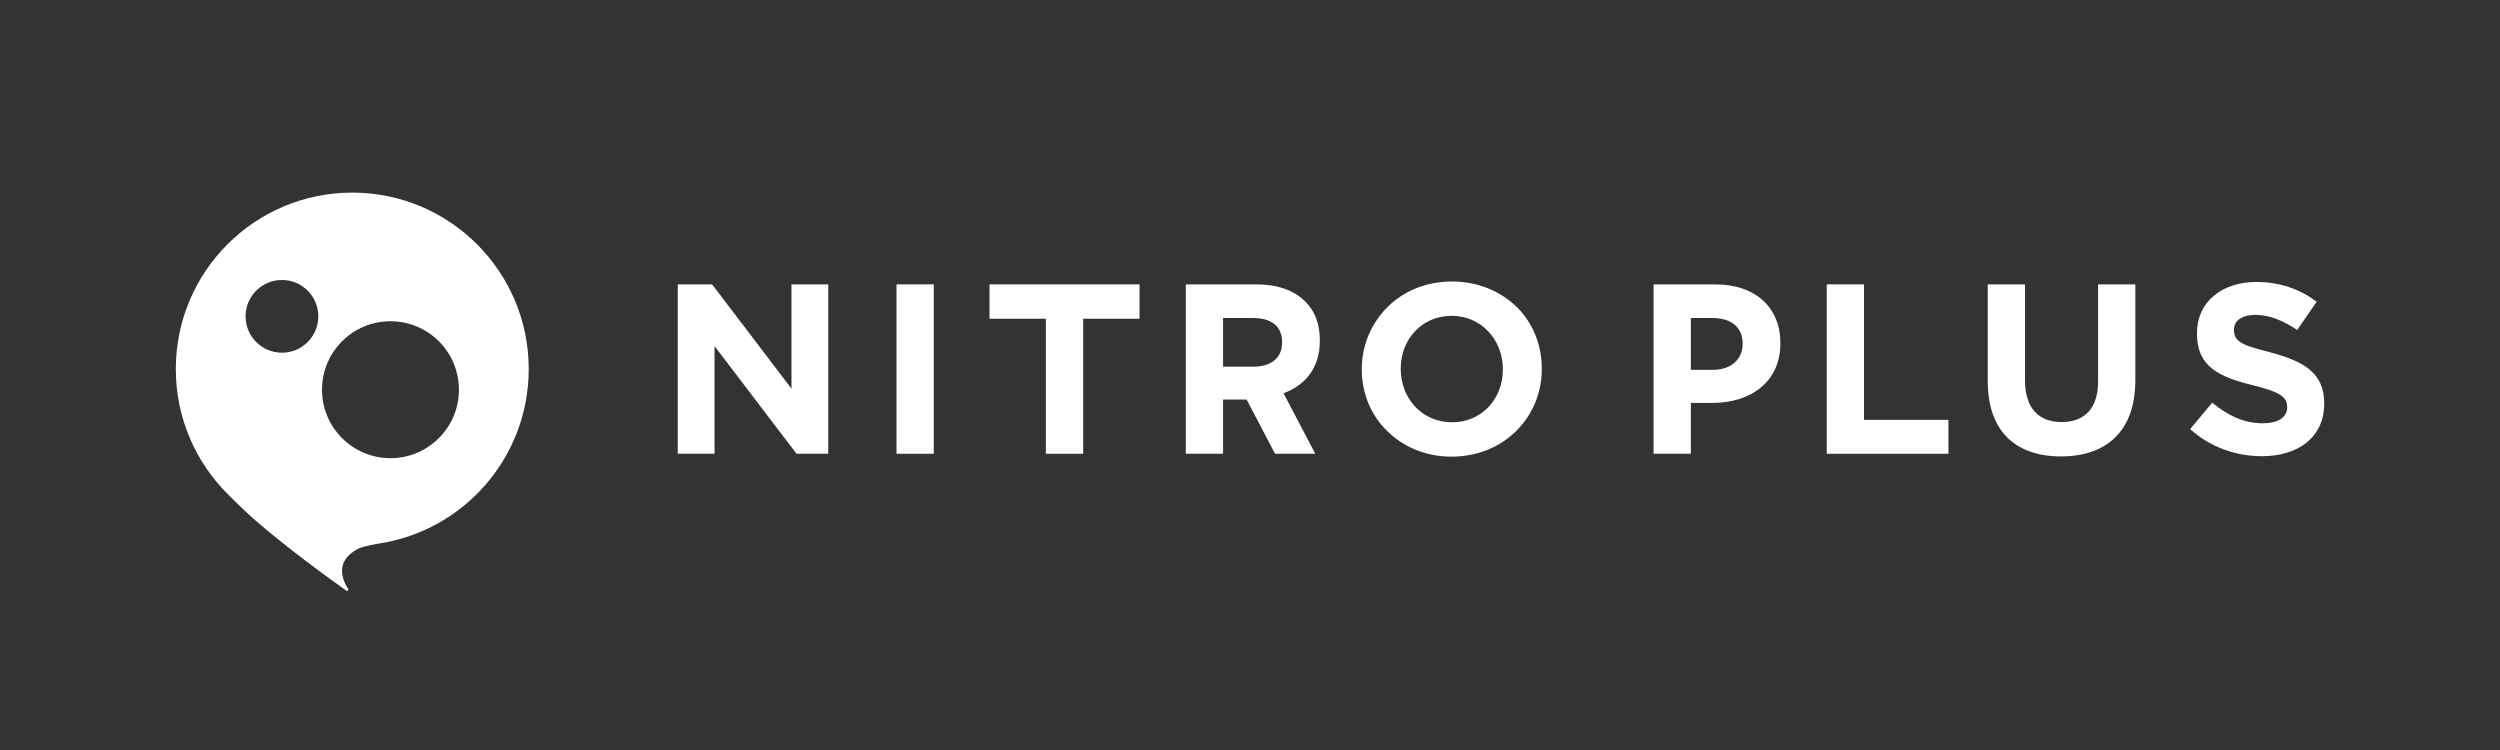
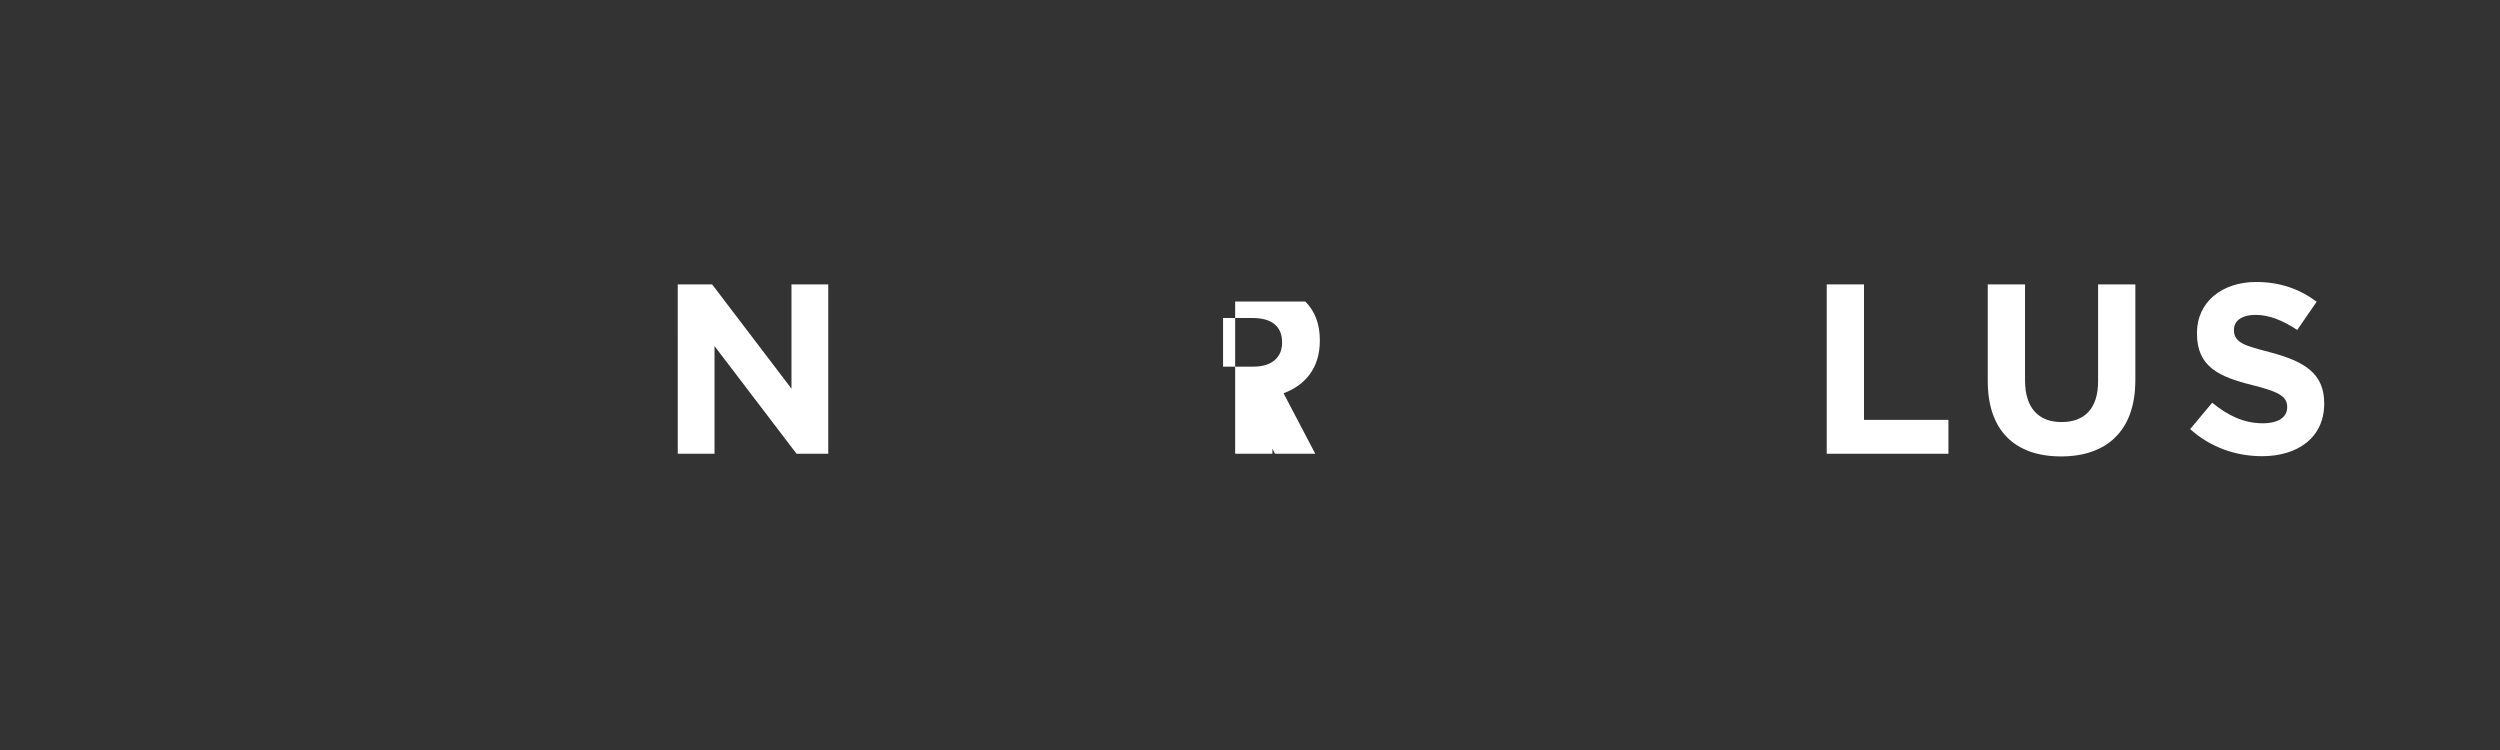
<svg xmlns="http://www.w3.org/2000/svg" version="1.1" width="200px" height="60px" viewBox="0 0 200 60">
  <rect x="0" y="0" width="200" height="60" fill="#333333" stroke="none" />
  <title>ニトロプラス(NITRO PLUS)</title>
  <style type="text/css">
.nitro-color {fill:#FFF;}
</style>
-   <path class="nitro-color" d="M137.242,22.751h-4.955V36.3h2.981v-4.065h1.684c3.097,0,5.478-1.664,5.478-4.761v-0.039 C142.429,24.571,140.396,22.751,137.242,22.751z M139.41,27.532c0,1.161-0.871,2.052-2.361,2.052h-1.781v-4.142h1.723 c1.491,0,2.419,0.716,2.419,2.052V27.532z" />
  <polygon class="nitro-color" points="149.119,22.751 146.138,22.751 146.138,36.3 155.874,36.3 155.874,33.59 149.119,33.59" />
  <path class="nitro-color" d="M167.847,30.513c0,2.168-1.084,3.252-2.923,3.252c-1.838,0-2.922-1.122-2.922-3.348v-7.665h-2.981v7.742 c0,4.007,2.226,6.02,5.865,6.02c1.8,0,3.31-0.503,4.336-1.529c1.026-1.007,1.606-2.516,1.606-4.587v-7.645h-2.981V30.513z" />
  <path class="nitro-color" d="M180.498,22.558c-2.729,0-4.742,1.587-4.742,4.084v0.039c0,2.652,1.742,3.465,4.49,4.142 c1.897,0.484,2.729,0.832,2.729,1.723v0.039c0,0.794-0.716,1.277-1.955,1.277c-1.548,0-2.806-0.639-4.045-1.645l-1.762,2.11 c1.626,1.471,3.678,2.168,5.749,2.168c2.884,0,4.974-1.51,4.974-4.2v-0.039c0-2.4-1.606-3.348-4.297-4.065 c-1.974-0.523-2.923-0.735-2.923-1.78v-0.039c0-0.677,0.58-1.181,1.742-1.181c1.096,0,2.177,0.453,3.32,1.203l1.555-2.256 C183.983,23.127,182.4,22.558,180.498,22.558z" />
  <polygon class="nitro-color" points="63.318,31.093 56.969,22.751 54.22,22.751 54.221,36.3 57.162,36.3 57.162,27.687 63.724,36.3 66.26,36.3 66.26,22.751 63.318,22.751" />
-   <rect x="71.721" y="22.751" class="nitro-color" width="2.981" height="13.549" />
-   <polygon class="nitro-color" points="83.671,36.3 86.653,36.3 86.653,25.499 91.162,25.499 91.162,22.751 79.162,22.751 79.162,25.499 83.671,25.499" />
-   <path class="nitro-color" d="M97.845,31.964h1.723h0.161l2.274,4.336h3.219l-2.538-4.839c1.723-0.639,2.903-2.013,2.903-4.2v-0.039 c0-1.297-0.387-2.323-1.161-3.097c-0.91-0.91-2.226-1.374-3.949-1.374h-5.613V36.3h2.981V31.964z M97.845,25.441h2.381 c1.471,0,2.342,0.639,2.342,1.936v0.039c0,1.161-0.813,1.916-2.284,1.916h-2.439V25.441z" />
-   <path class="nitro-color" d="M121.331,24.551c-1.278-1.239-3.078-2.032-5.168-2.032c-2.091,0-3.891,0.774-5.168,2.052 c-1.278,1.277-2.052,3.02-2.052,4.955v0.039c0,1.935,0.755,3.678,2.032,4.916c1.278,1.258,3.058,2.052,5.149,2.052 c2.091,0,3.91-0.794,5.188-2.071c1.277-1.278,2.032-3,2.032-4.936v-0.039C123.344,27.551,122.609,25.809,121.331,24.551z M120.228,29.564c0,2.361-1.703,4.22-4.065,4.22c-2.4,0-4.104-1.916-4.104-4.258v-0.039c0-2.361,1.703-4.22,4.065-4.22 c2.381,0,4.104,1.916,4.104,4.258V29.564z" />
-   <path class="nitro-color" d="M42.298,29.526c0-7.797-6.32-14.117-14.117-14.117s-14.117,6.32-14.117,14.117c0,3.921,1.599,7.469,4.18,10.027 c0.036,0.036,1.202,1.209,2.032,1.942c2.43,2.146,6.196,4.895,7.49,5.797l0.121-0.118c-0.489-0.74-1.166-2.28,0.767-3.274 c0.419-0.215,1.678-0.42,1.683-0.421C37.11,42.441,42.298,36.589,42.298,29.526z M22.556,22.398c1.607,0,2.909,1.302,2.909,2.909 s-1.302,2.909-2.909,2.909c-1.607,0-2.909-1.302-2.909-2.909S20.949,22.398,22.556,22.398z M31.237,36.653 c-3.025,0-5.477-2.452-5.477-5.477s2.452-5.477,5.477-5.477s5.477,2.452,5.477,5.477S34.262,36.653,31.237,36.653z" />
+   <path class="nitro-color" d="M97.845,31.964h1.723h0.161l2.274,4.336h3.219l-2.538-4.839c1.723-0.639,2.903-2.013,2.903-4.2v-0.039 c0-1.297-0.387-2.323-1.161-3.097h-5.613V36.3h2.981V31.964z M97.845,25.441h2.381 c1.471,0,2.342,0.639,2.342,1.936v0.039c0,1.161-0.813,1.916-2.284,1.916h-2.439V25.441z" />
</svg>